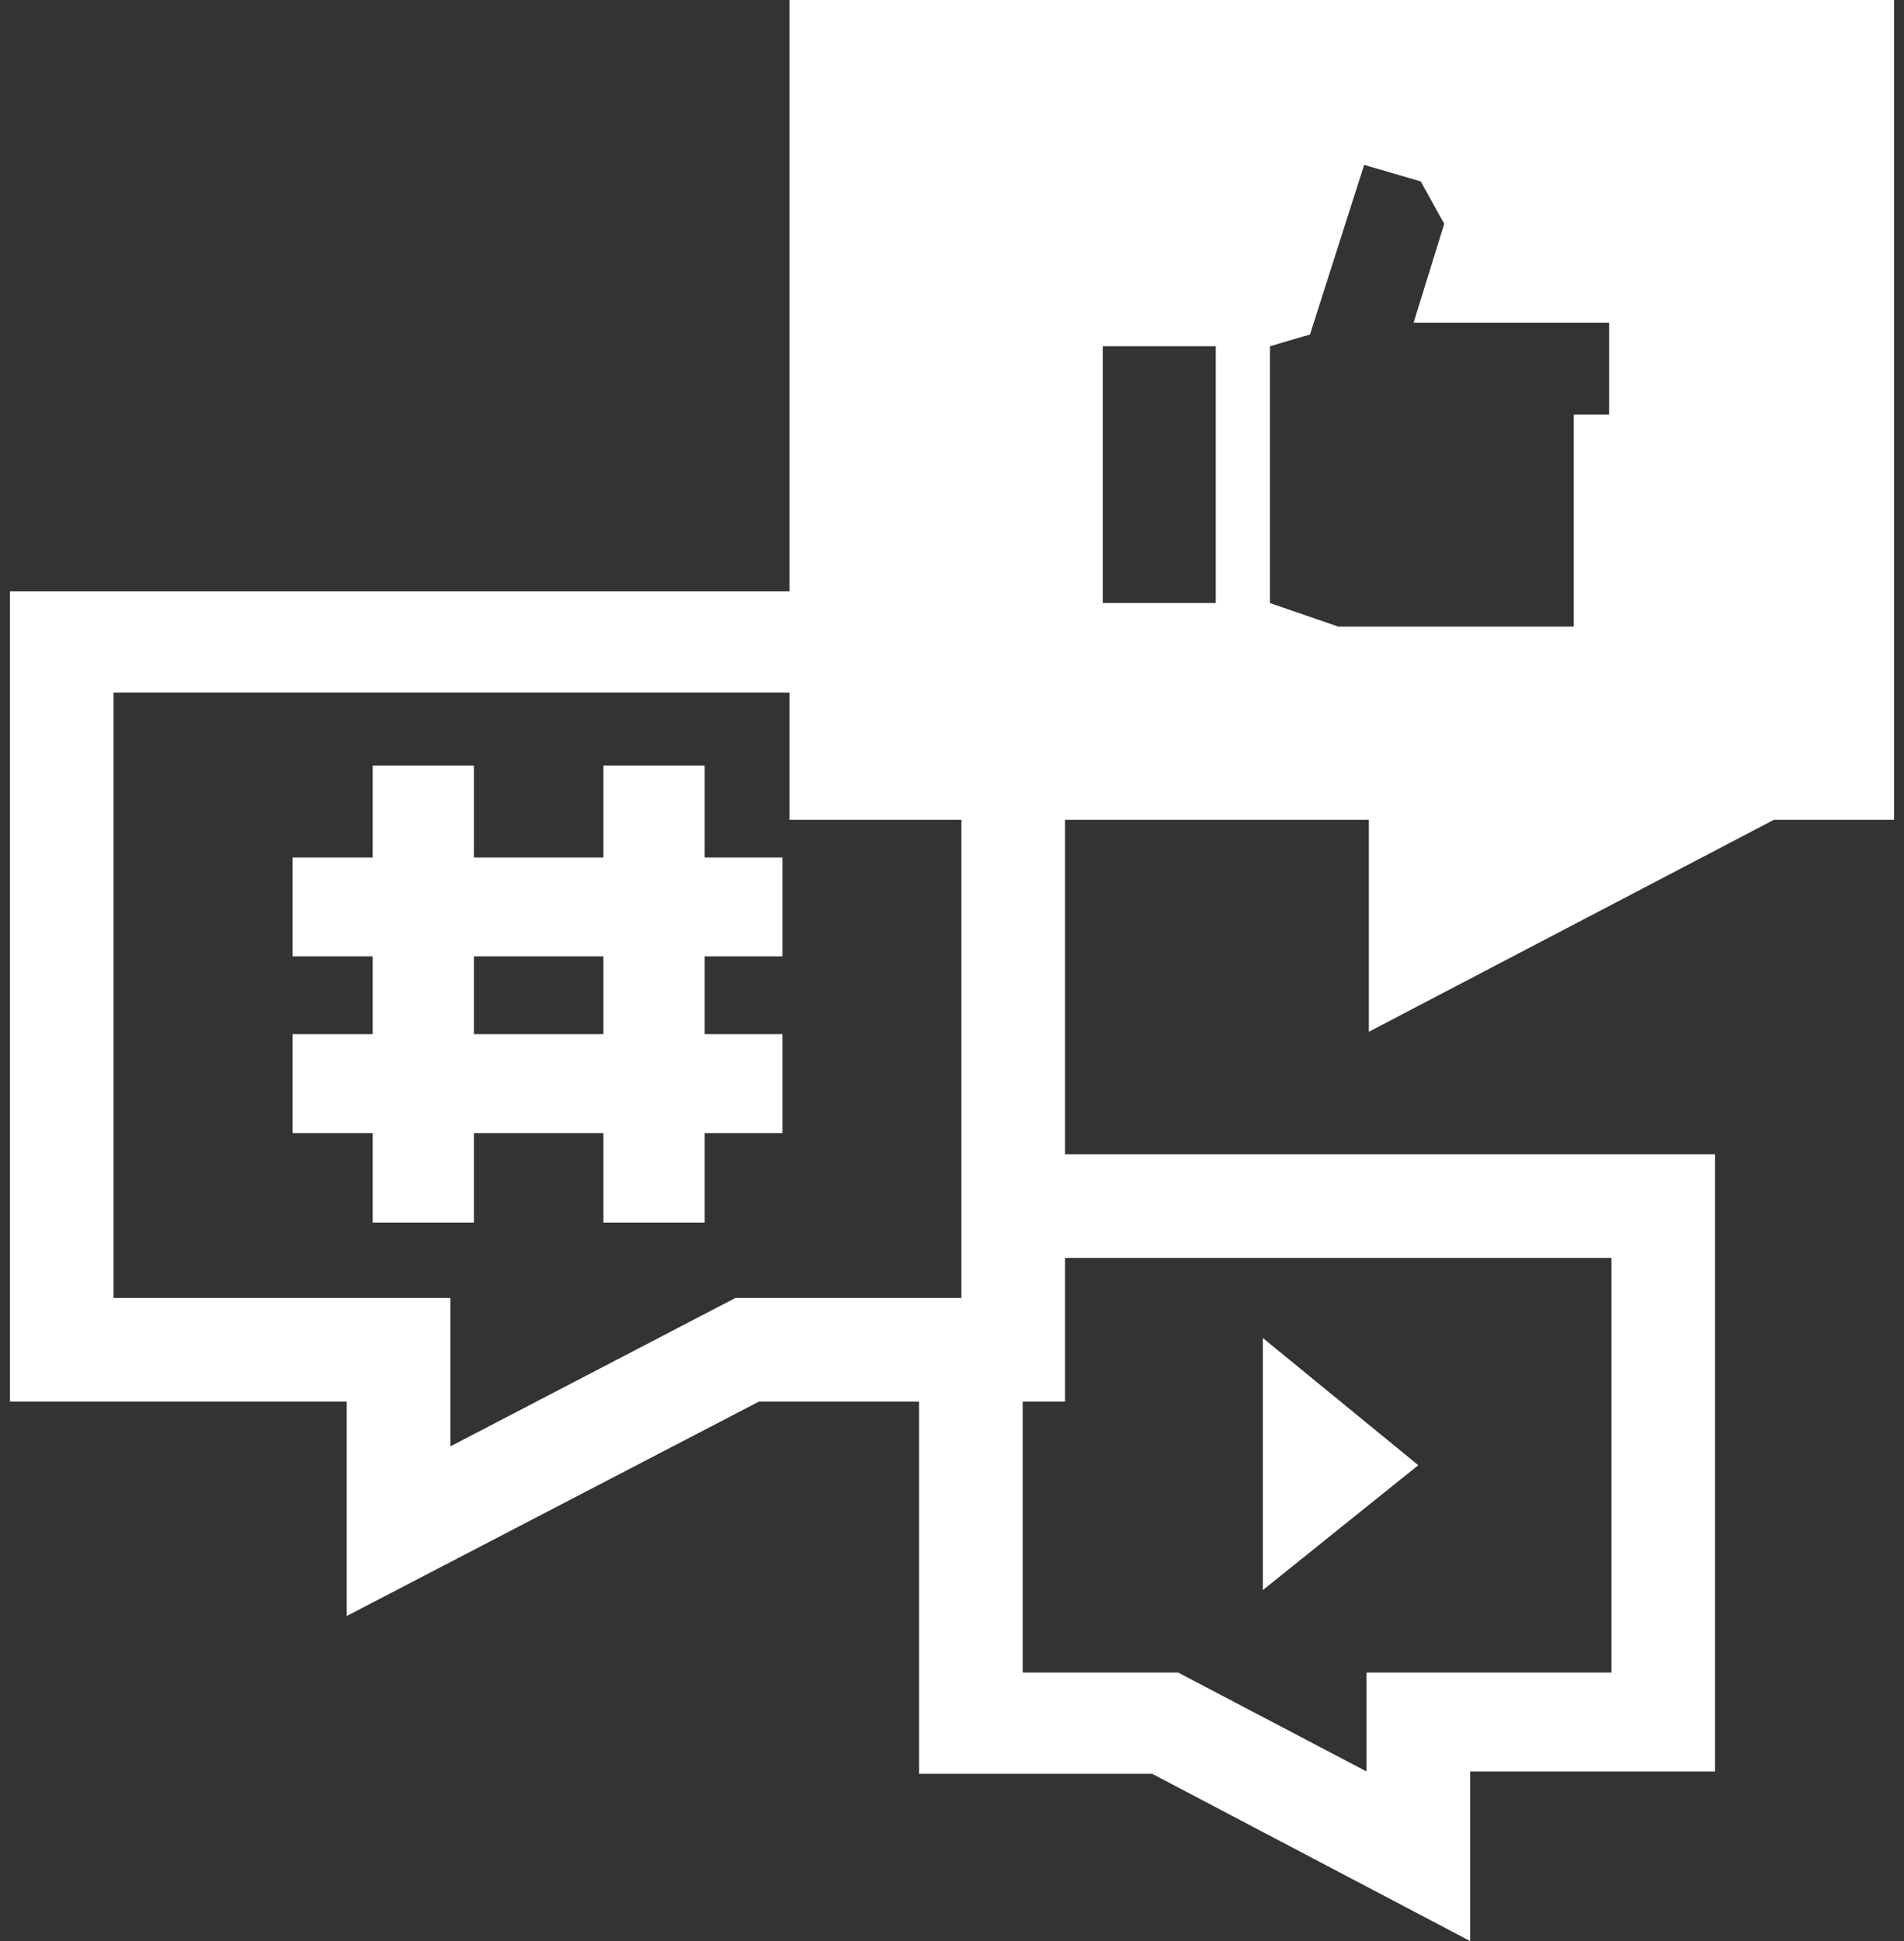
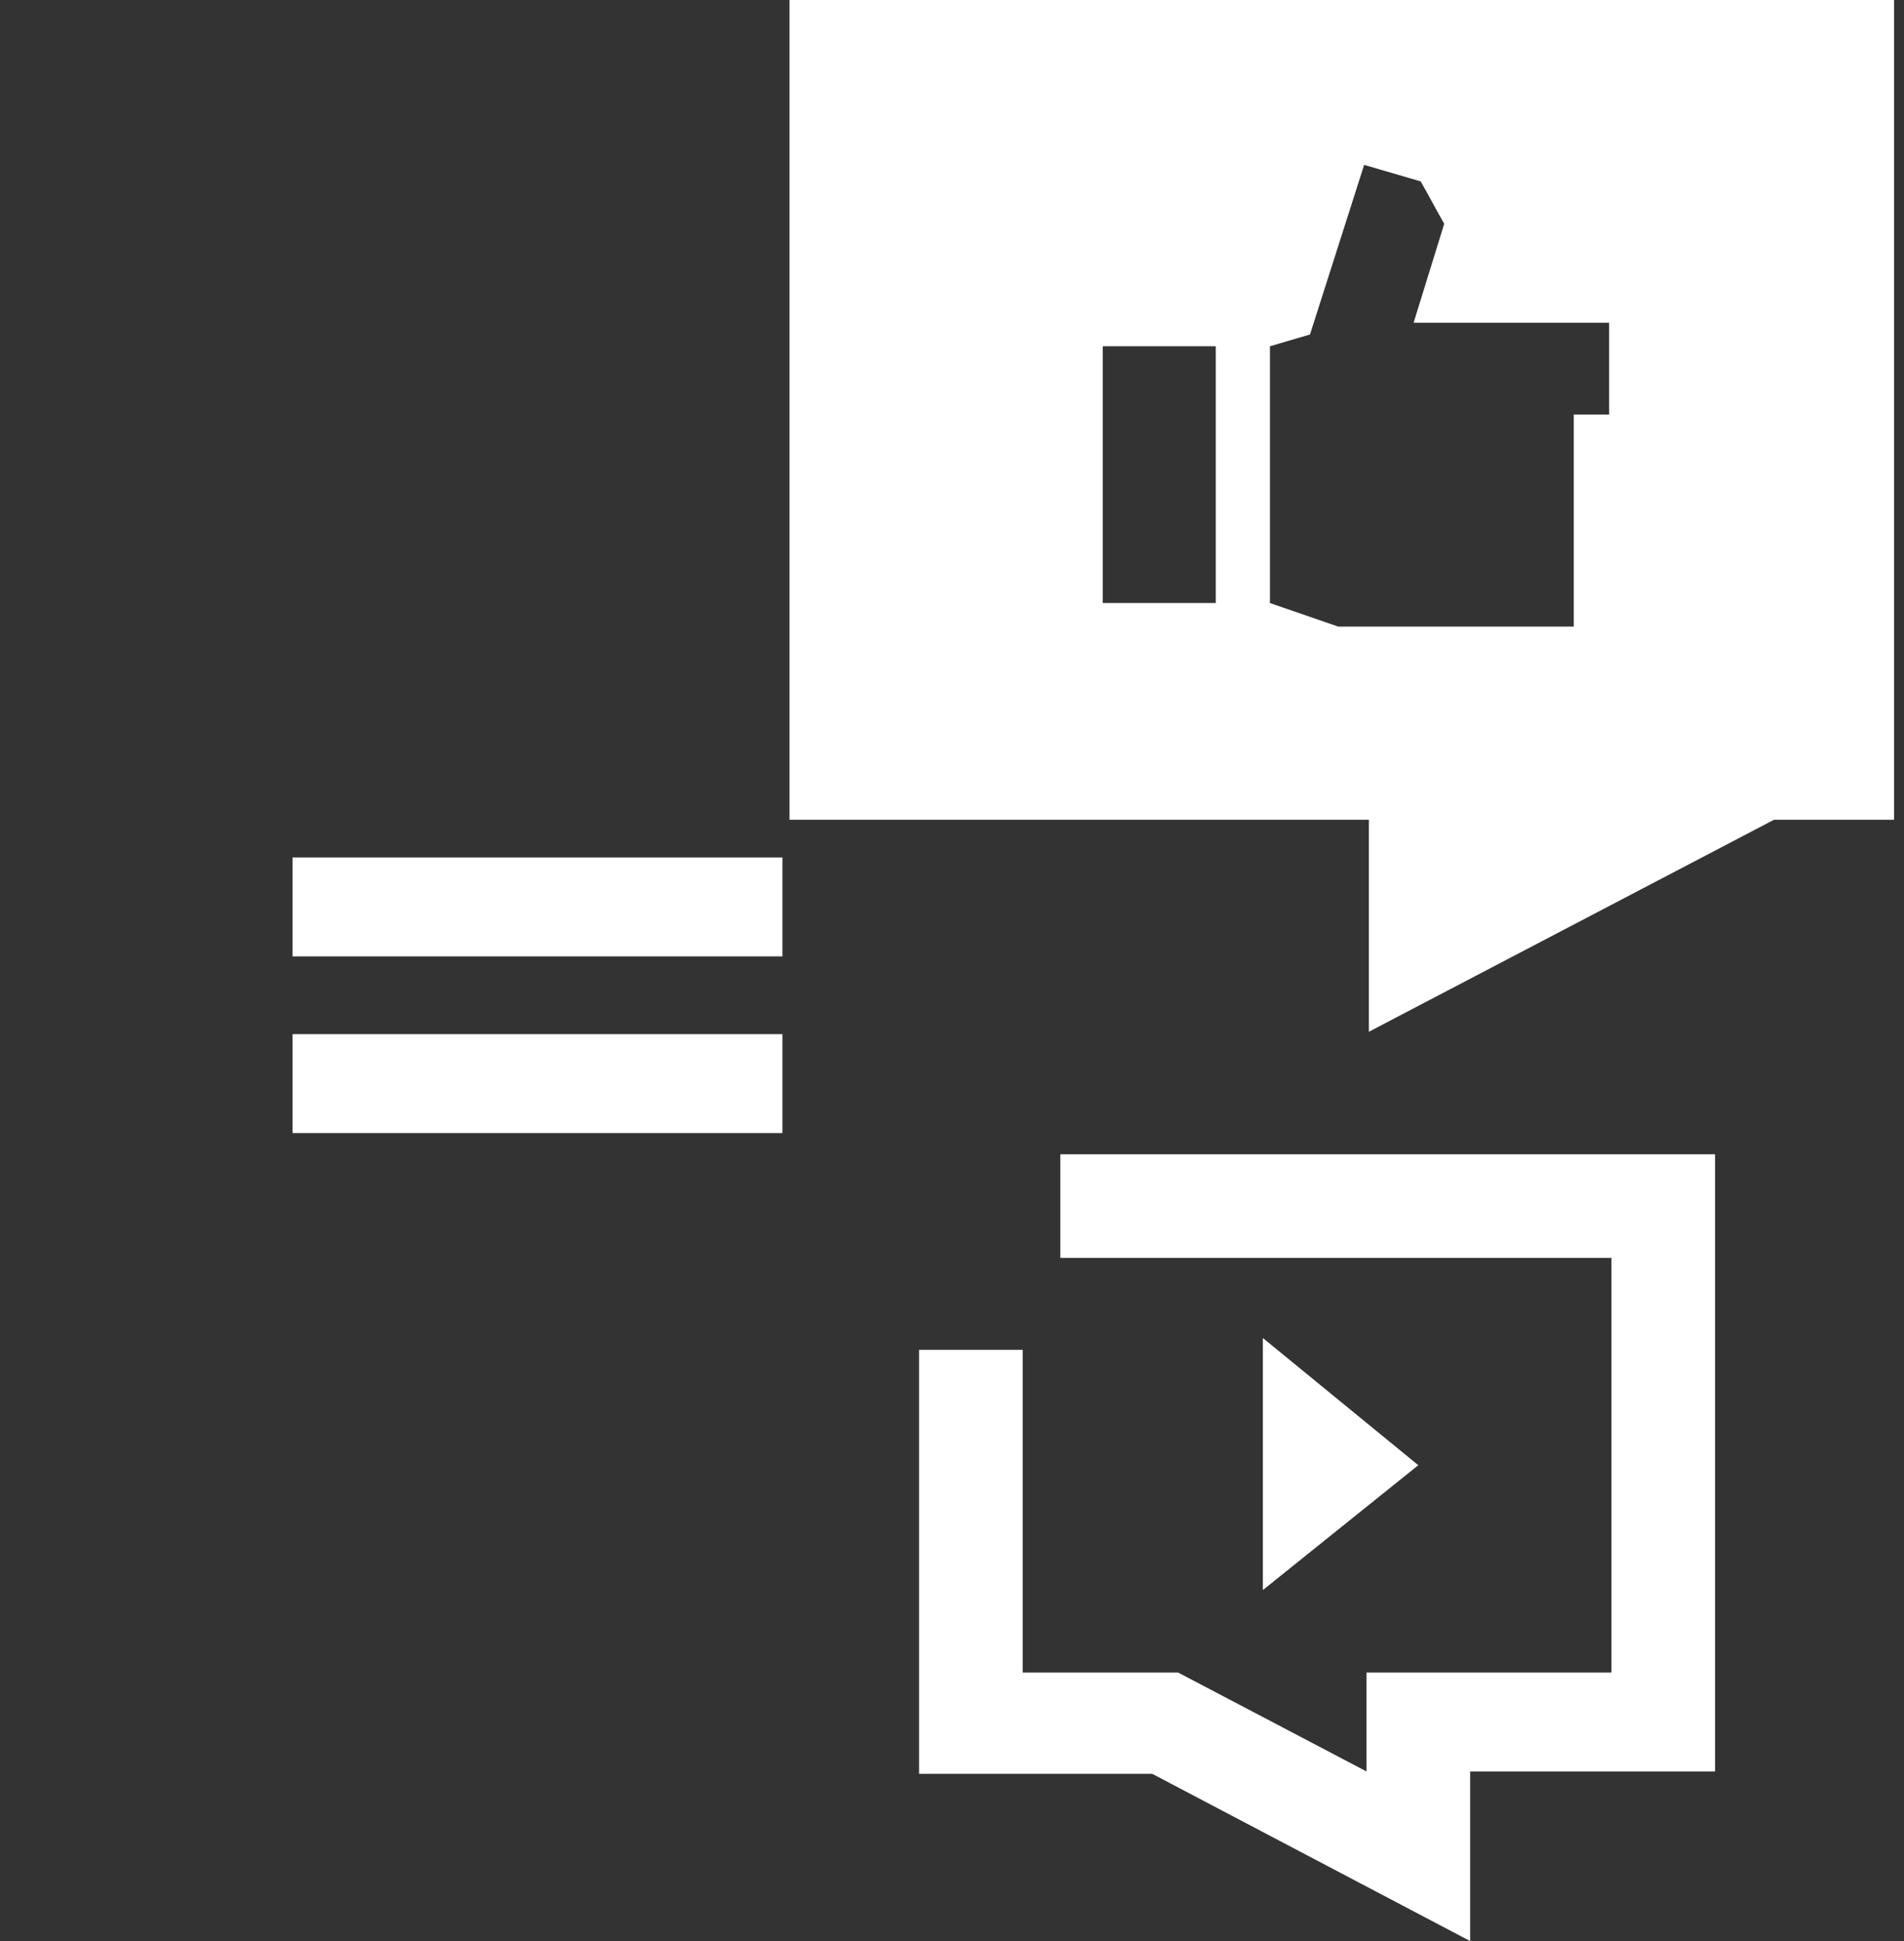
<svg xmlns="http://www.w3.org/2000/svg" width="52" height="53" viewBox="0 0 52 53" fill="none">
  <rect x="0" y="0" width="52" height="53" fill="#333333" stroke="none" />
-   <path d="M9.47 44.124V38.271H0.272V16.145H29.087V38.271H20.726L9.47 44.124ZM3.102 35.441H12.3V39.493L20.083 35.441H26.257V18.91H3.102V35.441V35.441Z" fill="white" />
-   <path d="M40.151 53L31.467 48.433H25.1V36.856H27.93V45.668H32.175L37.321 48.369V45.668H44.01V34.347H28.959V31.517H46.84V48.369H40.151V53Z" fill="white" />
-   <path d="M12.943 20.904H10.177V33.382H12.943V20.904Z" fill="white" />
-   <path d="M19.246 20.904H16.48V33.382H19.246V20.904Z" fill="white" />
+   <path d="M40.151 53L31.467 48.433H25.1V36.856H27.93V45.668H32.175L37.321 48.369V45.668H44.01V34.347H28.959V31.517H46.84V48.369H40.151V53" fill="white" />
  <path d="M21.369 26.114V23.413H7.99V26.114H21.369Z" fill="white" />
  <path d="M21.369 30.938V28.237H7.99V30.938H21.369Z" fill="white" />
  <path d="M34.49 36.534V43.416L38.735 40.007L34.49 36.534Z" fill="white" />
  <path d="M21.562 0V22.384H37.385V28.172L48.448 22.384H51.728V0H21.562ZM33.204 16.466H30.117V9.455H33.204V16.466ZM43.817 11.32H42.981V17.109H36.549L34.683 16.466V9.455L35.777 9.133L37.256 4.502L38.8 4.953C39.057 5.403 39.186 5.66 39.443 6.11L38.607 8.812H39.443H43.109H43.946V11.32H43.817Z" fill="white" />
</svg>